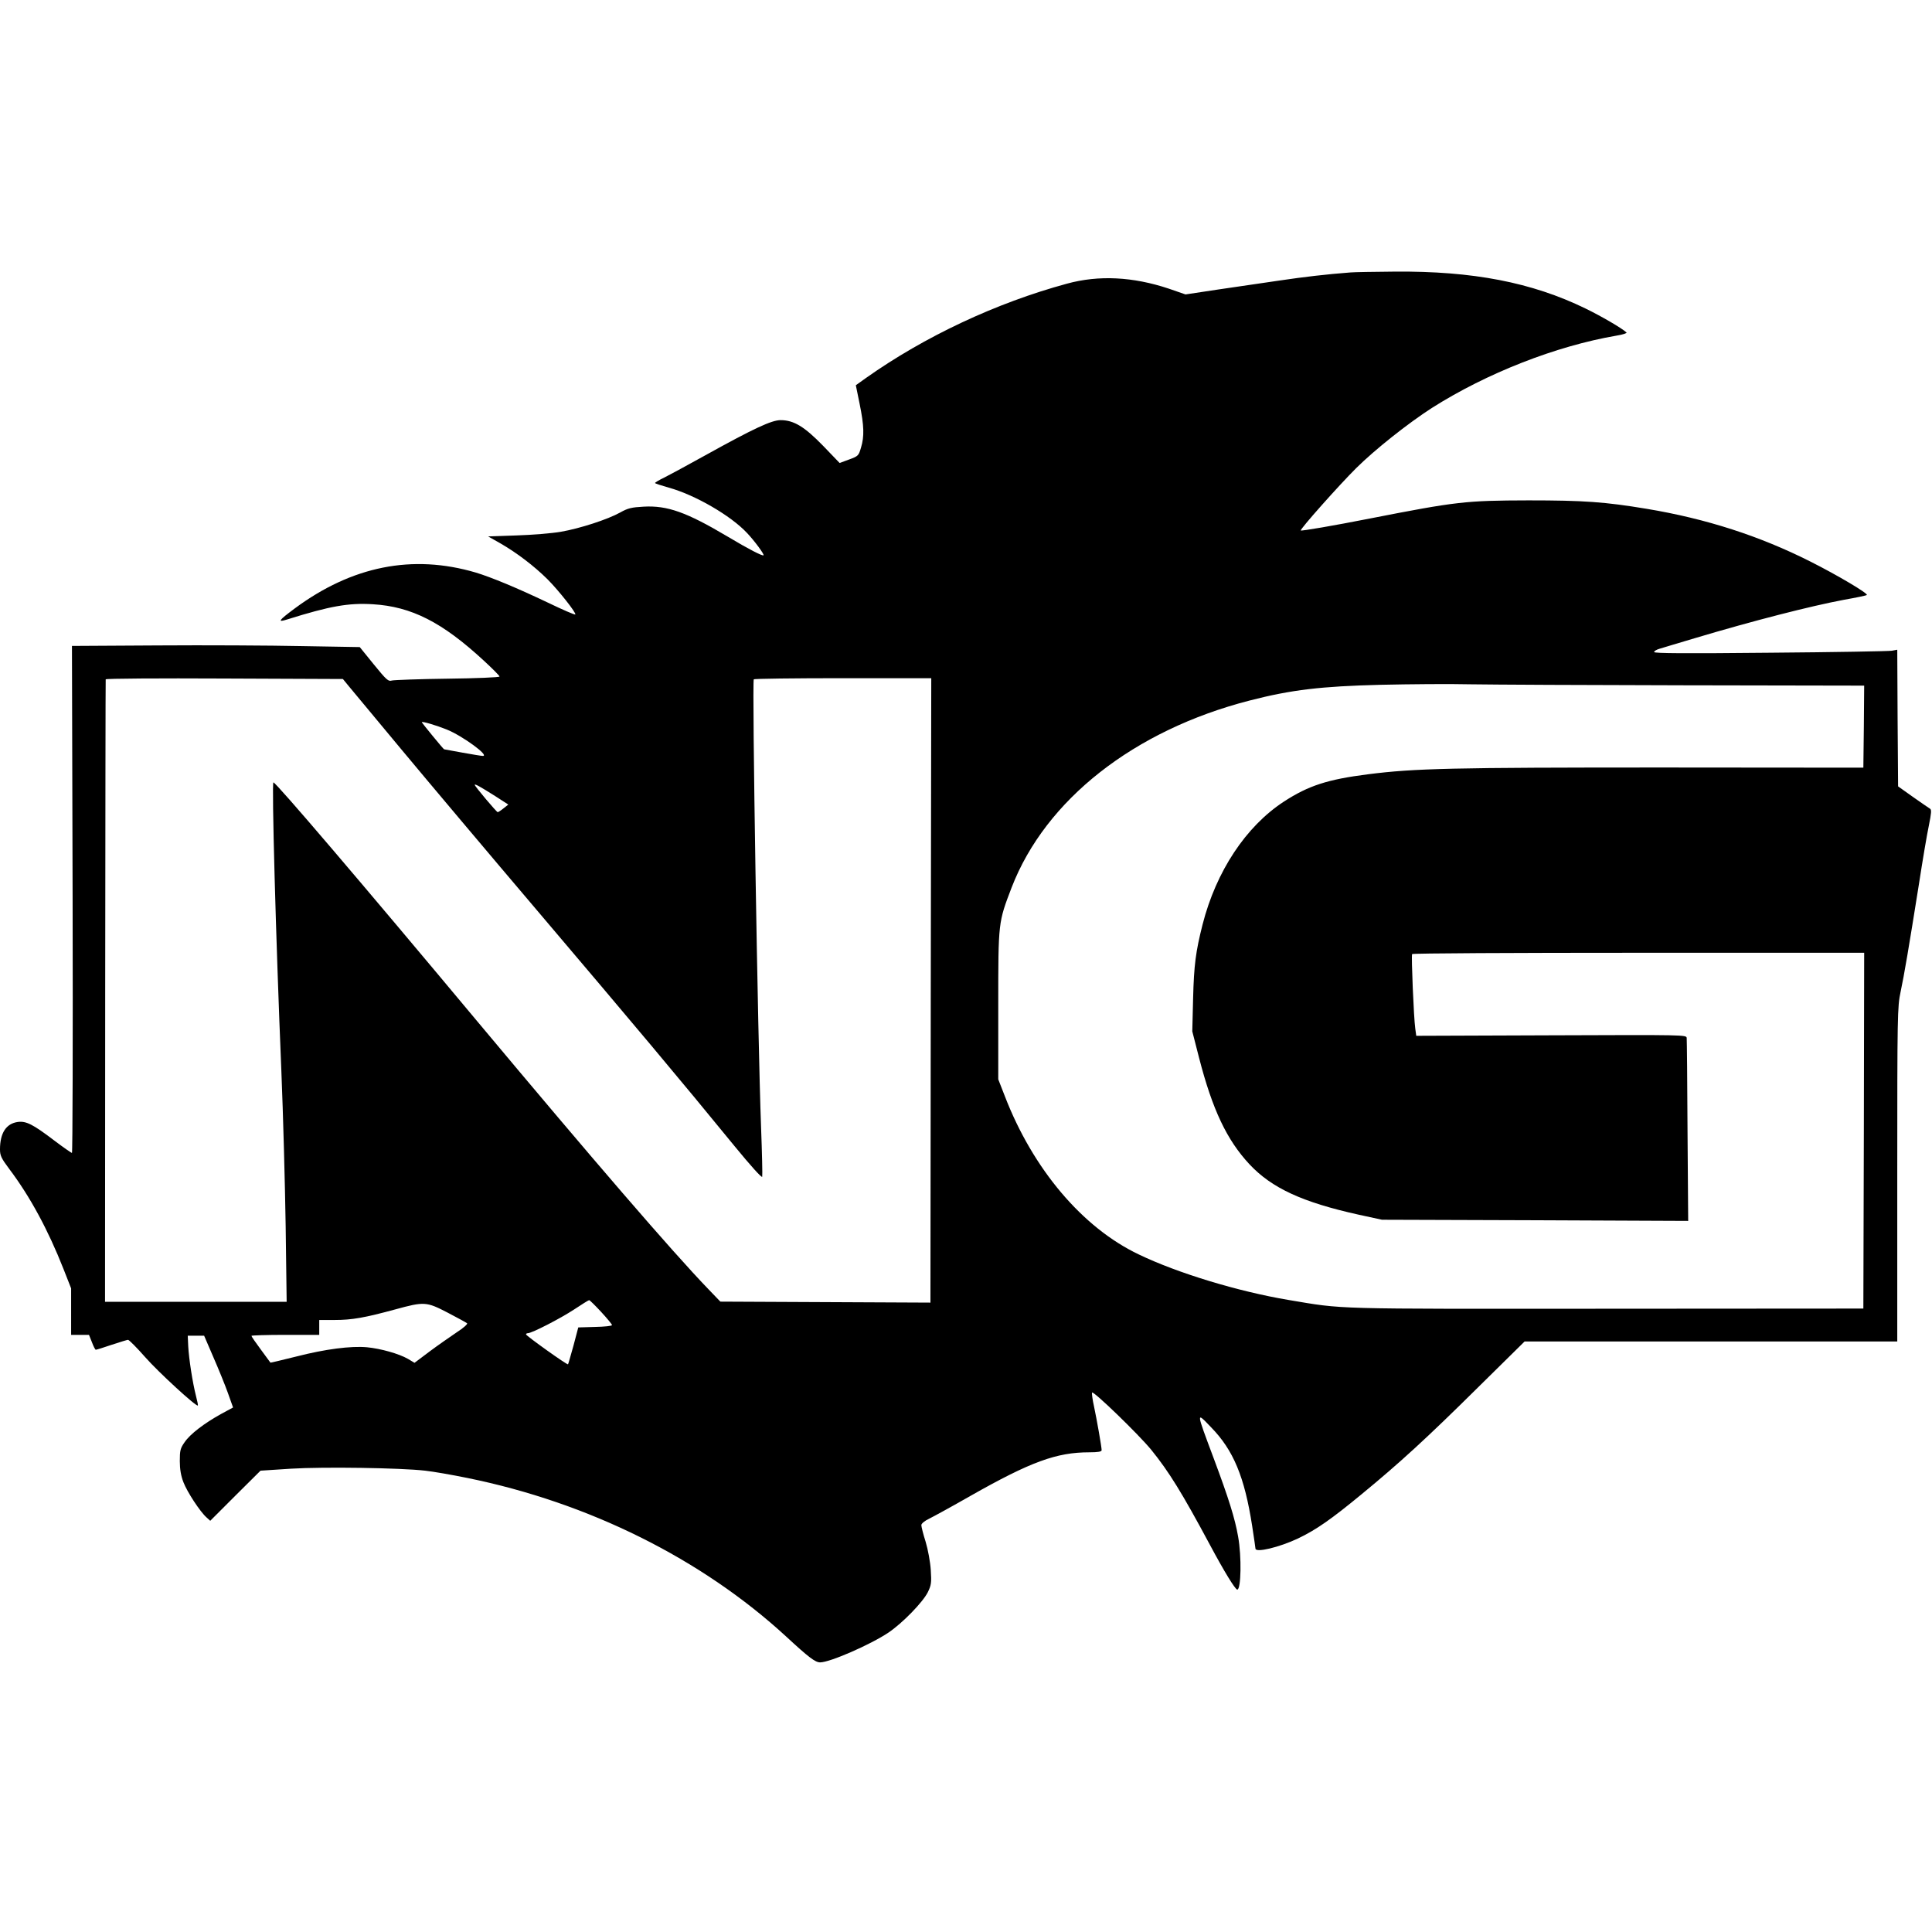
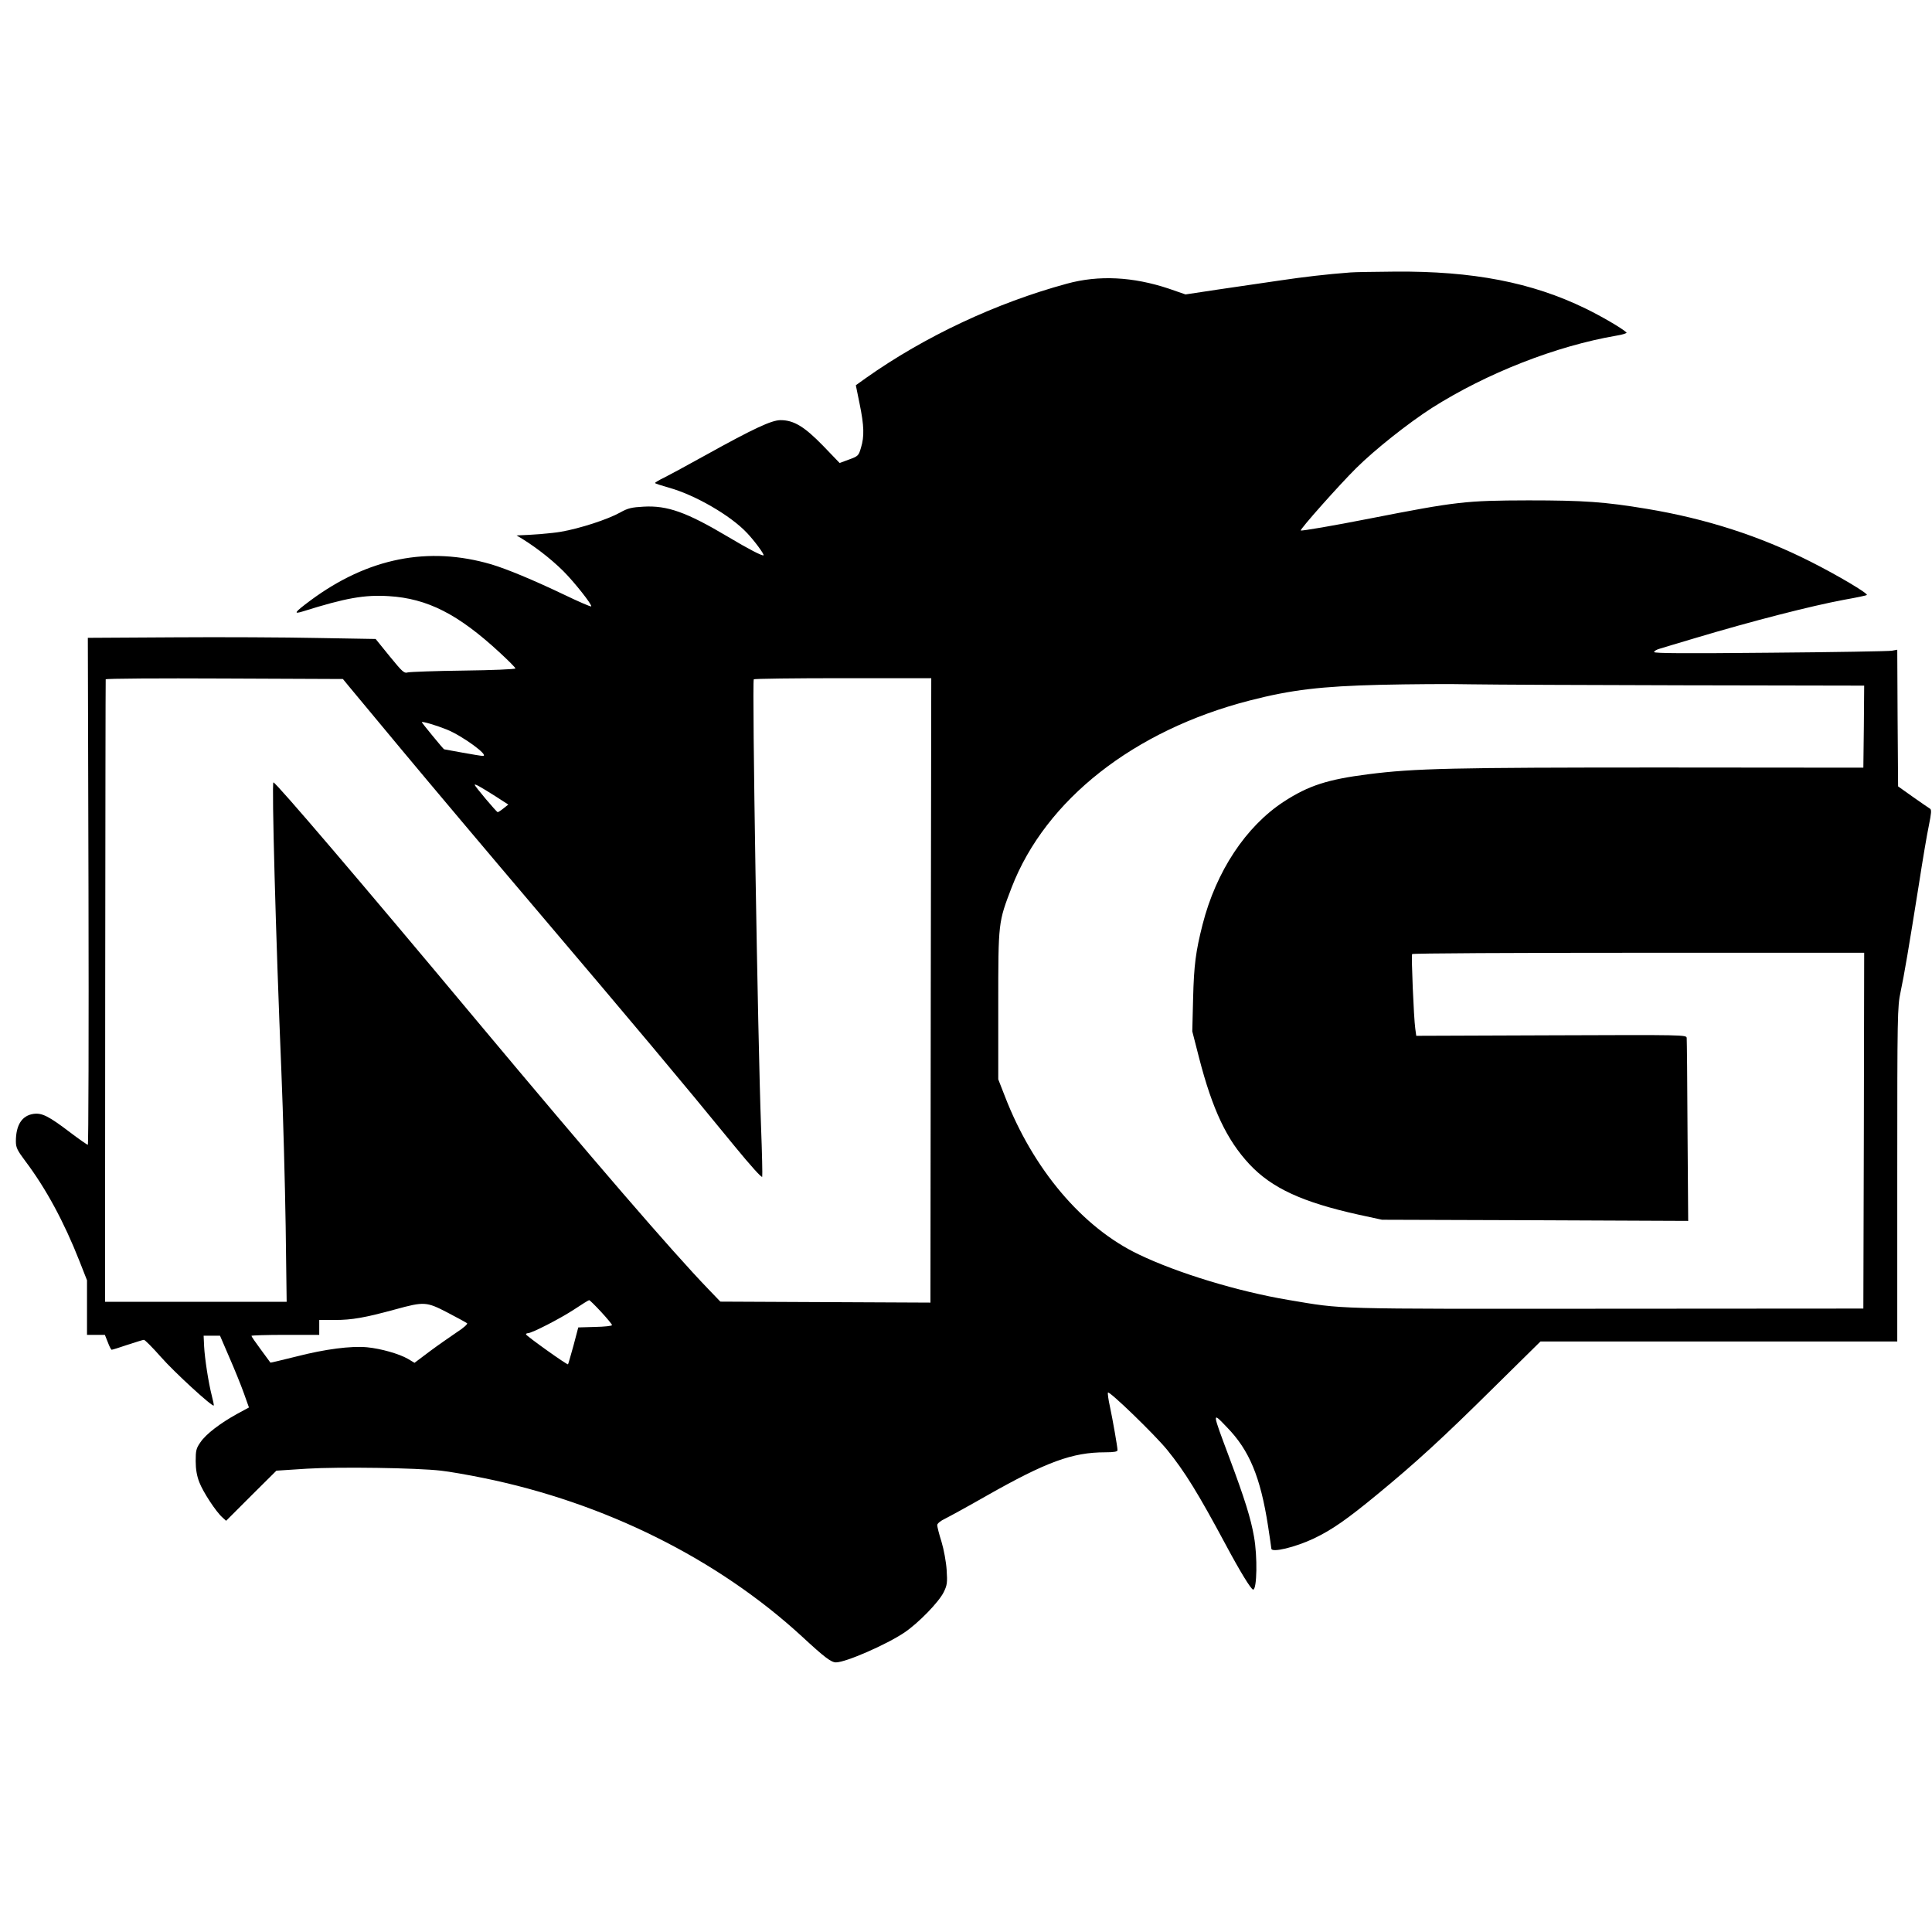
<svg xmlns="http://www.w3.org/2000/svg" version="1" width="1557.333" height="1557.333" viewBox="0 0 1168 1168">
-   <path d="M816.5 164.7c-14.5 1.1-28.2 2.7-43 4.9-9.3 1.4-26 3.8-36.9 5.4l-19.9 3-10.1-3.5c-21.6-7.2-42.3-8.3-61.6-3-42.7 11.6-86 31.9-121.6 57.1l-6 4.3 2.3 11.3c2.7 13.2 2.9 19.6.8 26.5-1.4 4.8-1.7 5.1-7.2 7.1l-5.7 2.1-10-10.4c-11.3-11.6-17.7-15.5-25.7-15.5-5.4 0-16 4.9-45.4 21.2-10.4 5.8-21.6 11.8-24.7 13.4-3.2 1.5-5.8 3.1-5.8 3.4 0 .3 3.7 1.5 8.3 2.8 15.9 4.4 37.5 16.9 47.3 27.4 4.4 4.6 10.6 13 10 13.5-.6.6-9-3.7-21.7-11.3-24.9-14.8-36.5-18.9-50.8-18.1-7.2.4-9.5.9-14.1 3.5-7.5 4.2-24.4 9.7-36 11.7-5.2.9-17.3 1.9-26.7 2.2l-17.2.6 7.6 4.3c9.7 5.6 20.1 13.5 28.2 21.5 6.8 6.8 17.7 20.6 16.9 21.4-.3.3-7.7-2.9-16.4-7.1-18.9-9-34.3-15.4-43.9-18.3-38.2-11.2-74.7-3.9-109.4 21.8-9.8 7.3-10.6 8.5-4.5 6.6 25.8-8.1 37.1-10.1 51.8-9.2 23.4 1.4 42 10.9 67.1 34.1 5.2 4.8 9.5 9.1 9.5 9.6s-14.1 1.1-31.2 1.3c-17.2.2-32.4.8-33.8 1.1-2.3.7-3.3-.3-11-9.7l-8.5-10.5-35-.6c-19.2-.4-58.4-.6-87-.4l-52 .3.4 153.2c.2 84.3 0 153.3-.4 153.3s-5.3-3.4-10.7-7.5c-12.9-9.8-17-11.9-22.1-11.2-7 1-10.7 6.7-10.7 16.6 0 3.7.8 5.4 5.6 11.8 12.6 16.7 23.5 36.9 32.8 60.5l4.6 11.7V807h10.8l1.8 4.5c.9 2.5 2 4.5 2.3 4.5.4 0 4.7-1.3 9.6-3 4.9-1.6 9.4-3 9.9-3 .6 0 5.3 4.7 10.4 10.5 8 9.1 30.9 30.1 31.8 29.2.2-.1-.3-2.7-1.1-5.7-2.1-8.2-4.3-22.6-4.7-30l-.3-6.5h9.9l5.6 13c3.1 7.1 7.1 16.9 8.8 21.7l3.1 8.7-7.2 3.9c-10.3 5.7-18.8 12.2-22.1 17.1-2.6 3.7-2.9 5-2.9 11.4 0 4.9.7 9 2.2 12.8 2.2 5.8 10.1 17.9 14 21.3l2.2 2 15.2-15.2 15.2-15.1 18.5-1.2c19.8-1.2 66.3-.5 81 1.2 4.7.5 16.2 2.5 25.5 4.4 73.4 14.9 141.7 48.9 192.8 95.9 13.6 12.6 17.6 15.6 20.5 15.6 5.9 0 30.4-10.7 41.3-18 8.6-5.8 20.8-18.4 23.8-24.4 2.1-4.3 2.3-5.7 1.8-13.5-.3-4.7-1.7-12.4-3.1-17-1.5-4.7-2.6-9.2-2.6-10.1 0-.9 2-2.6 4.8-3.9 2.6-1.3 13.8-7.4 24.8-13.7 36.5-20.7 52.1-26.4 72-26.4 5.3 0 7.4-.4 7.4-1.3 0-1.9-2.9-18.4-4.6-26.4-.9-4-1.4-7.8-1.2-8.4.5-1.5 28.2 25.3 35.8 34.6 10.7 13.2 18.6 26 35.5 57.5 8.6 16.1 15.3 27 16.5 27 2.3 0 2.7-20 .5-32.1-1.9-10.9-5.6-22.8-14.8-47.4-10.7-28.6-10.7-28.2-1.6-18.7 13.6 13.9 20.3 30.1 24.9 59.7 1.1 7.2 2 13.3 2 13.7 0 2.7 14.5-.8 25.7-6.1 11.1-5.3 20.2-11.7 38.4-26.7 23.1-19 39.5-34 70.5-64.7l28.1-27.7H1147V710c0-96.7.1-101.4 2-110.3 2.2-10.3 5-26.9 11.1-65.2 2.2-14.3 4.9-30.3 6-35.4 1.5-7.5 1.7-9.6.7-10.2-.7-.4-5.3-3.6-10.3-7.1l-9-6.4-.3-41.3-.2-41.3-3.3.6c-1.7.3-34.8.9-73.4 1.2-51.3.5-70.3.4-70.3-.4 0-.6 1.5-1.5 3.3-2 1.7-.5 11.5-3.5 21.7-6.5 34.8-10.4 70-19.4 89.8-23.1 7.4-1.3 13.6-2.6 13.8-2.9.9-.9-17.8-12-34.1-20.2-30.5-15.4-62.9-25.9-99-31.9-25.3-4.2-38-5.1-71.5-5.1-38 .1-43.4.7-96 11-21.8 4.3-41.2 7.6-41.6 7.2-.7-.6 23.4-27.7 33.5-37.7 11.3-11.2 31.2-27 45.8-36.4 33.1-21 74.9-37.4 111.6-43.7 3.8-.6 6.5-1.5 6-1.9-2.6-2.5-15.3-9.9-24.8-14.5-32.4-15.8-68.2-22.7-115.3-22.3-12.5.1-24.5.3-26.7.5zM211 415c2.1 2.5 16.3 19.6 31.6 38s53.2 63.4 84.3 100c55.6 65.5 84.6 100 117.1 139.8 10 12.2 16.6 19.5 16.8 18.6.2-.9-.1-14.5-.7-30.2-2-53.1-5.5-268.6-4.4-270.5.2-.4 24.5-.7 53.8-.7H563l-.3 188.7-.2 188.8-63.5-.3-63.5-.3-7.4-7.7C406.4 756.7 358.4 701 289 618c-70.8-84.8-122.2-145-123.7-145-1.1 0 1.4 93.2 4.8 174.5 1.1 26.4 2.2 68.6 2.6 93.7l.6 45.8H63.5l.1-187.8c.1-103.2.2-188.1.3-188.5 0-.5 32.3-.7 71.7-.5l71.7.3 3.7 4.5zm808.3-.7l107.7.2-.2 24.8-.3 24.8-122-.1c-126.3 0-149.3.5-177.5 4.1-24.3 3.1-35.9 6.8-50.8 16.5-23 15-41 42.2-49.2 74.4-4.1 16.2-5.2 24.4-5.7 44.5l-.5 20 4.1 16c8.1 31.4 16.8 49.7 30.5 64.4 13.5 14.4 32 22.9 65.8 30.4l14.3 3.1 92.5.3 92.6.4-.4-54.3c-.1-29.9-.4-55.2-.5-56.3-.2-1.9-1.1-1.9-81.9-1.6l-81.6.3-.6-4.4c-.9-6.3-2.5-44.2-1.9-45 .2-.5 61.8-.8 136.9-.8H1127l-.2 107.5-.3 107.6-155.5.1c-168.7.1-157.9.4-192-5.3-30.4-5.1-67-16.2-90.5-27.5-34.1-16.2-64.1-51.7-81.1-95.9l-3.9-10v-45c0-50.3 0-49.8 8.1-71 20.5-53 73.9-95 143.9-113 25.2-6.5 43.2-8.6 79-9.5 17.6-.4 42.1-.6 54.5-.3 12.4.2 71 .5 130.3.6zM270 441c9.5 3.8 26.2 16 21.9 16-.8 0-6.4-.9-12.4-2s-11-2-11-2c-.4 0-13.5-16-13.5-16.4 0-.7 8.8 1.9 15 4.4zm29.4 40.3l7.9 5.1-2.9 2.3c-1.6 1.3-3.2 2.3-3.5 2.3-.7 0-13.9-15.7-13.9-16.5 0-.8 3.2 1 12.4 6.8zm64 311.8c3.6 3.9 6.6 7.5 6.6 8s-4.6 1-10.2 1.1l-10.2.3-2.9 11c-1.7 6-3.1 11.1-3.3 11.3-.4.6-25.3-17.2-25.4-18.1 0-.4.5-.7 1.1-.7 2.4 0 19.7-8.9 27.9-14.3 4.7-3.1 8.8-5.7 9.2-5.7.3 0 3.6 3.2 7.2 7.1zm-92.7.5c6 3.1 11.2 6 11.7 6.4.4.5-2.3 2.9-6.2 5.4-3.8 2.6-11.2 7.7-16.3 11.5l-9.3 7-4-2.4c-5.4-3.1-16.4-6.2-24.7-7-9.7-.9-25.3 1.1-42.8 5.6-8.5 2.1-15.5 3.8-15.6 3.7-.1-.2-2.7-3.7-5.8-7.9-3.1-4.2-5.7-7.9-5.7-8.3 0-.3 9.2-.6 20.5-.6H193v-9h9.4c10.5 0 18.2-1.4 36.6-6.4 17.5-4.8 18.8-4.7 31.7 2z" />
+   <path d="M816.5 164.7c-14.5 1.1-28.2 2.7-43 4.9-9.3 1.4-26 3.8-36.9 5.4l-19.9 3-10.1-3.5c-21.6-7.2-42.3-8.3-61.6-3-42.7 11.6-86 31.9-121.6 57.1l-6 4.3 2.3 11.3c2.7 13.2 2.9 19.6.8 26.5-1.4 4.8-1.7 5.1-7.2 7.1l-5.7 2.1-10-10.4c-11.3-11.6-17.7-15.5-25.7-15.5-5.4 0-16 4.9-45.4 21.2-10.4 5.8-21.6 11.8-24.7 13.4-3.2 1.5-5.8 3.1-5.8 3.4 0 .3 3.7 1.5 8.3 2.8 15.9 4.4 37.5 16.9 47.3 27.4 4.4 4.6 10.6 13 10 13.5-.6.6-9-3.7-21.7-11.3-24.9-14.8-36.5-18.9-50.8-18.1-7.2.4-9.5.9-14.1 3.5-7.5 4.2-24.4 9.7-36 11.7-5.2.9-17.3 1.9-26.7 2.2c9.7 5.6 20.1 13.5 28.2 21.5 6.8 6.8 17.7 20.6 16.9 21.4-.3.3-7.7-2.9-16.4-7.1-18.9-9-34.3-15.4-43.9-18.3-38.2-11.2-74.7-3.9-109.4 21.8-9.8 7.3-10.6 8.5-4.5 6.6 25.8-8.1 37.1-10.1 51.8-9.2 23.4 1.4 42 10.9 67.1 34.1 5.2 4.8 9.5 9.1 9.5 9.6s-14.1 1.1-31.2 1.3c-17.2.2-32.4.8-33.8 1.1-2.3.7-3.3-.3-11-9.7l-8.5-10.5-35-.6c-19.2-.4-58.4-.6-87-.4l-52 .3.4 153.2c.2 84.3 0 153.3-.4 153.3s-5.3-3.4-10.7-7.5c-12.9-9.8-17-11.9-22.1-11.2-7 1-10.7 6.7-10.7 16.6 0 3.7.8 5.4 5.6 11.8 12.6 16.7 23.5 36.9 32.8 60.5l4.6 11.7V807h10.8l1.8 4.5c.9 2.5 2 4.5 2.3 4.5.4 0 4.7-1.3 9.6-3 4.9-1.6 9.4-3 9.9-3 .6 0 5.3 4.7 10.4 10.5 8 9.1 30.9 30.1 31.8 29.2.2-.1-.3-2.7-1.1-5.7-2.1-8.2-4.3-22.6-4.7-30l-.3-6.5h9.9l5.6 13c3.1 7.1 7.1 16.9 8.8 21.7l3.1 8.7-7.2 3.9c-10.3 5.7-18.8 12.2-22.1 17.1-2.6 3.7-2.9 5-2.9 11.4 0 4.9.7 9 2.2 12.8 2.2 5.8 10.1 17.9 14 21.3l2.2 2 15.2-15.2 15.2-15.1 18.5-1.2c19.8-1.2 66.3-.5 81 1.2 4.7.5 16.2 2.5 25.5 4.4 73.4 14.9 141.7 48.9 192.8 95.9 13.6 12.6 17.6 15.6 20.5 15.6 5.9 0 30.4-10.7 41.3-18 8.6-5.8 20.8-18.4 23.8-24.4 2.1-4.3 2.3-5.7 1.8-13.5-.3-4.7-1.7-12.4-3.1-17-1.5-4.7-2.6-9.2-2.6-10.1 0-.9 2-2.6 4.8-3.9 2.6-1.3 13.8-7.4 24.8-13.7 36.5-20.7 52.1-26.4 72-26.4 5.3 0 7.4-.4 7.4-1.3 0-1.9-2.9-18.4-4.6-26.4-.9-4-1.4-7.8-1.2-8.4.5-1.5 28.2 25.3 35.8 34.6 10.7 13.2 18.6 26 35.5 57.5 8.6 16.1 15.3 27 16.5 27 2.3 0 2.7-20 .5-32.1-1.9-10.9-5.6-22.8-14.8-47.4-10.7-28.6-10.7-28.2-1.6-18.7 13.6 13.9 20.3 30.1 24.9 59.7 1.1 7.2 2 13.3 2 13.7 0 2.7 14.5-.8 25.7-6.1 11.1-5.3 20.2-11.7 38.4-26.7 23.1-19 39.5-34 70.5-64.7l28.1-27.7H1147V710c0-96.7.1-101.4 2-110.3 2.2-10.3 5-26.9 11.1-65.2 2.2-14.3 4.9-30.3 6-35.4 1.5-7.5 1.7-9.6.7-10.2-.7-.4-5.3-3.6-10.3-7.1l-9-6.4-.3-41.3-.2-41.3-3.3.6c-1.7.3-34.8.9-73.4 1.2-51.3.5-70.3.4-70.3-.4 0-.6 1.5-1.5 3.3-2 1.7-.5 11.5-3.5 21.7-6.5 34.8-10.4 70-19.4 89.8-23.1 7.4-1.3 13.6-2.6 13.8-2.9.9-.9-17.8-12-34.1-20.2-30.5-15.4-62.9-25.9-99-31.9-25.3-4.2-38-5.1-71.5-5.1-38 .1-43.4.7-96 11-21.8 4.3-41.2 7.6-41.6 7.2-.7-.6 23.4-27.7 33.5-37.7 11.3-11.2 31.2-27 45.8-36.4 33.1-21 74.9-37.4 111.6-43.7 3.8-.6 6.5-1.5 6-1.9-2.6-2.5-15.3-9.9-24.8-14.5-32.4-15.8-68.2-22.7-115.3-22.3-12.5.1-24.5.3-26.7.5zM211 415c2.1 2.5 16.3 19.6 31.6 38s53.2 63.4 84.3 100c55.6 65.5 84.6 100 117.1 139.8 10 12.2 16.6 19.5 16.8 18.6.2-.9-.1-14.5-.7-30.2-2-53.1-5.5-268.6-4.4-270.5.2-.4 24.5-.7 53.8-.7H563l-.3 188.7-.2 188.8-63.5-.3-63.5-.3-7.4-7.7C406.4 756.7 358.4 701 289 618c-70.8-84.8-122.2-145-123.7-145-1.1 0 1.4 93.2 4.8 174.5 1.1 26.4 2.2 68.6 2.6 93.7l.6 45.8H63.5l.1-187.8c.1-103.2.2-188.1.3-188.5 0-.5 32.3-.7 71.7-.5l71.7.3 3.7 4.5zm808.3-.7l107.7.2-.2 24.8-.3 24.8-122-.1c-126.3 0-149.3.5-177.5 4.1-24.3 3.1-35.9 6.8-50.8 16.5-23 15-41 42.2-49.2 74.4-4.1 16.2-5.2 24.4-5.7 44.5l-.5 20 4.1 16c8.1 31.4 16.8 49.7 30.5 64.4 13.5 14.4 32 22.9 65.8 30.4l14.3 3.1 92.5.3 92.6.4-.4-54.3c-.1-29.9-.4-55.2-.5-56.3-.2-1.9-1.1-1.9-81.9-1.6l-81.6.3-.6-4.4c-.9-6.3-2.5-44.2-1.9-45 .2-.5 61.8-.8 136.9-.8H1127l-.2 107.5-.3 107.6-155.5.1c-168.7.1-157.9.4-192-5.3-30.4-5.1-67-16.2-90.5-27.5-34.1-16.2-64.1-51.7-81.1-95.9l-3.9-10v-45c0-50.3 0-49.8 8.1-71 20.5-53 73.9-95 143.9-113 25.2-6.5 43.2-8.6 79-9.5 17.6-.4 42.1-.6 54.5-.3 12.4.2 71 .5 130.3.6zM270 441c9.5 3.8 26.2 16 21.9 16-.8 0-6.4-.9-12.4-2s-11-2-11-2c-.4 0-13.5-16-13.5-16.4 0-.7 8.8 1.9 15 4.4zm29.4 40.3l7.9 5.1-2.9 2.3c-1.6 1.3-3.2 2.3-3.5 2.3-.7 0-13.9-15.7-13.9-16.5 0-.8 3.2 1 12.4 6.8zm64 311.8c3.6 3.9 6.6 7.5 6.6 8s-4.6 1-10.2 1.1l-10.2.3-2.9 11c-1.7 6-3.1 11.1-3.3 11.3-.4.6-25.3-17.2-25.4-18.1 0-.4.5-.7 1.1-.7 2.4 0 19.7-8.9 27.9-14.3 4.7-3.1 8.8-5.7 9.2-5.7.3 0 3.6 3.2 7.2 7.1zm-92.7.5c6 3.1 11.2 6 11.7 6.4.4.5-2.3 2.9-6.2 5.4-3.8 2.6-11.2 7.7-16.3 11.5l-9.3 7-4-2.4c-5.4-3.1-16.4-6.2-24.7-7-9.7-.9-25.3 1.1-42.8 5.6-8.5 2.1-15.5 3.8-15.6 3.7-.1-.2-2.7-3.7-5.8-7.9-3.1-4.2-5.7-7.9-5.7-8.3 0-.3 9.2-.6 20.5-.6H193v-9h9.4c10.5 0 18.2-1.4 36.6-6.4 17.5-4.8 18.8-4.7 31.7 2z" />
</svg>